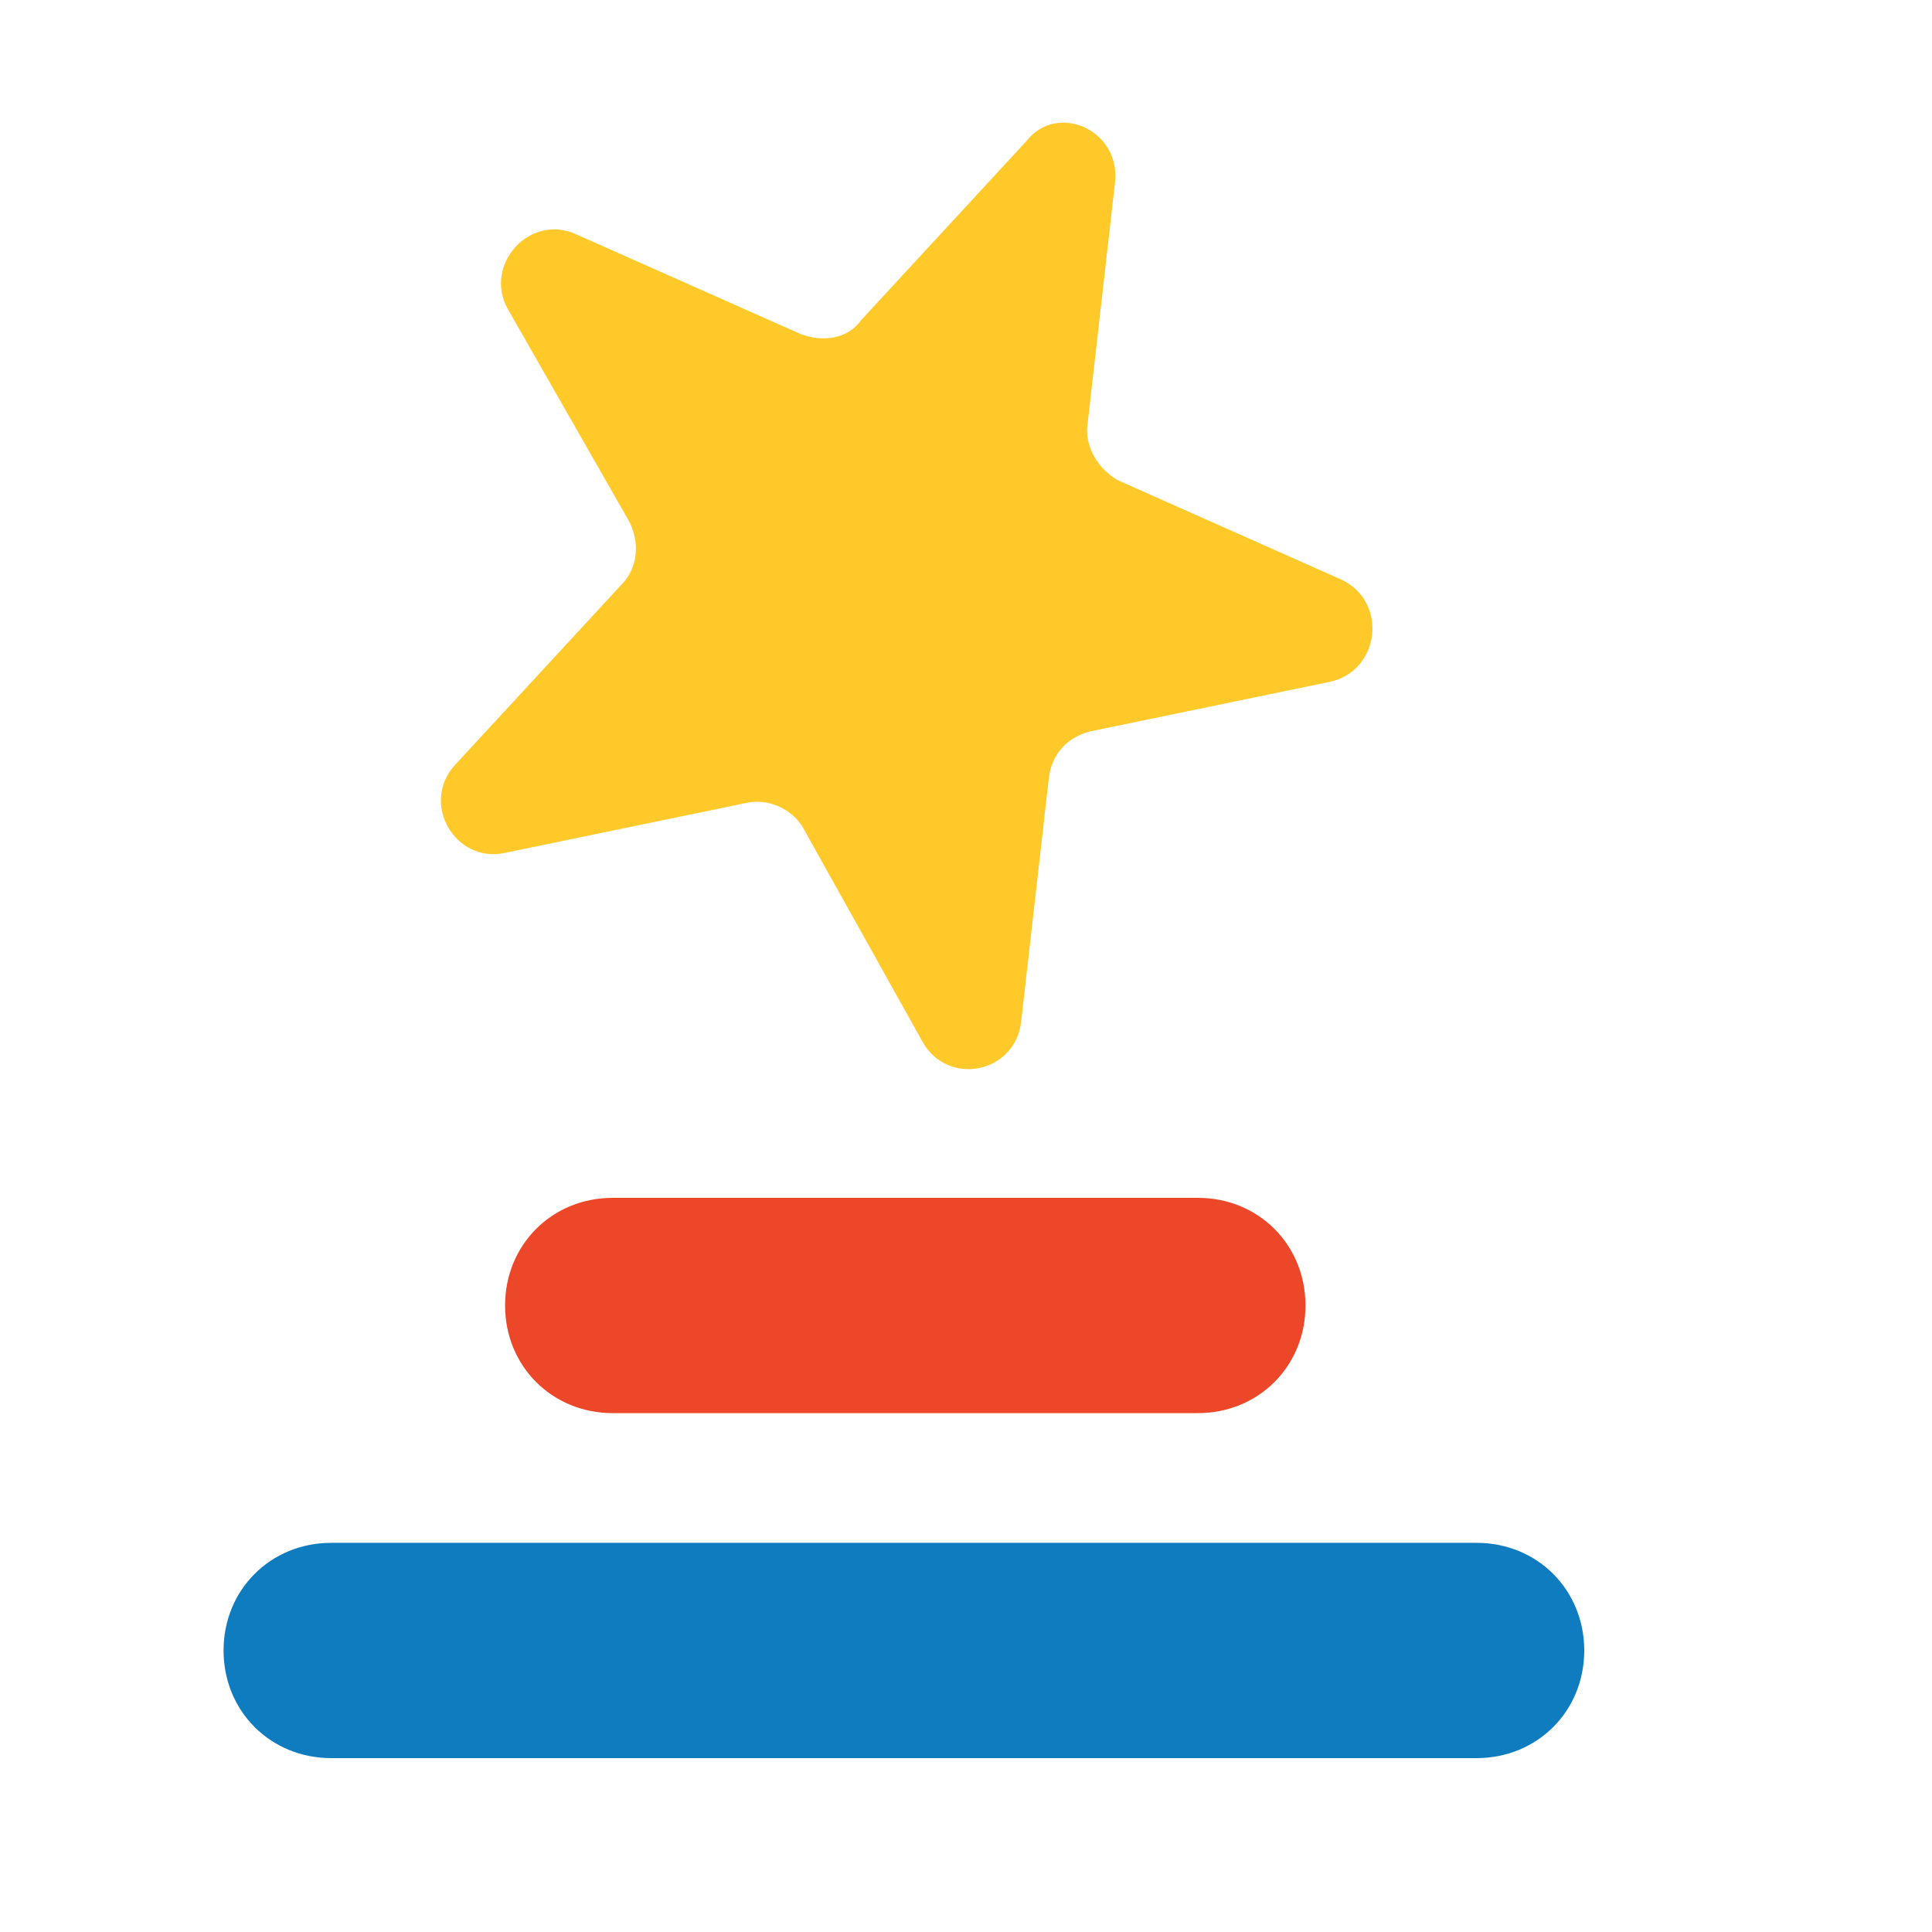
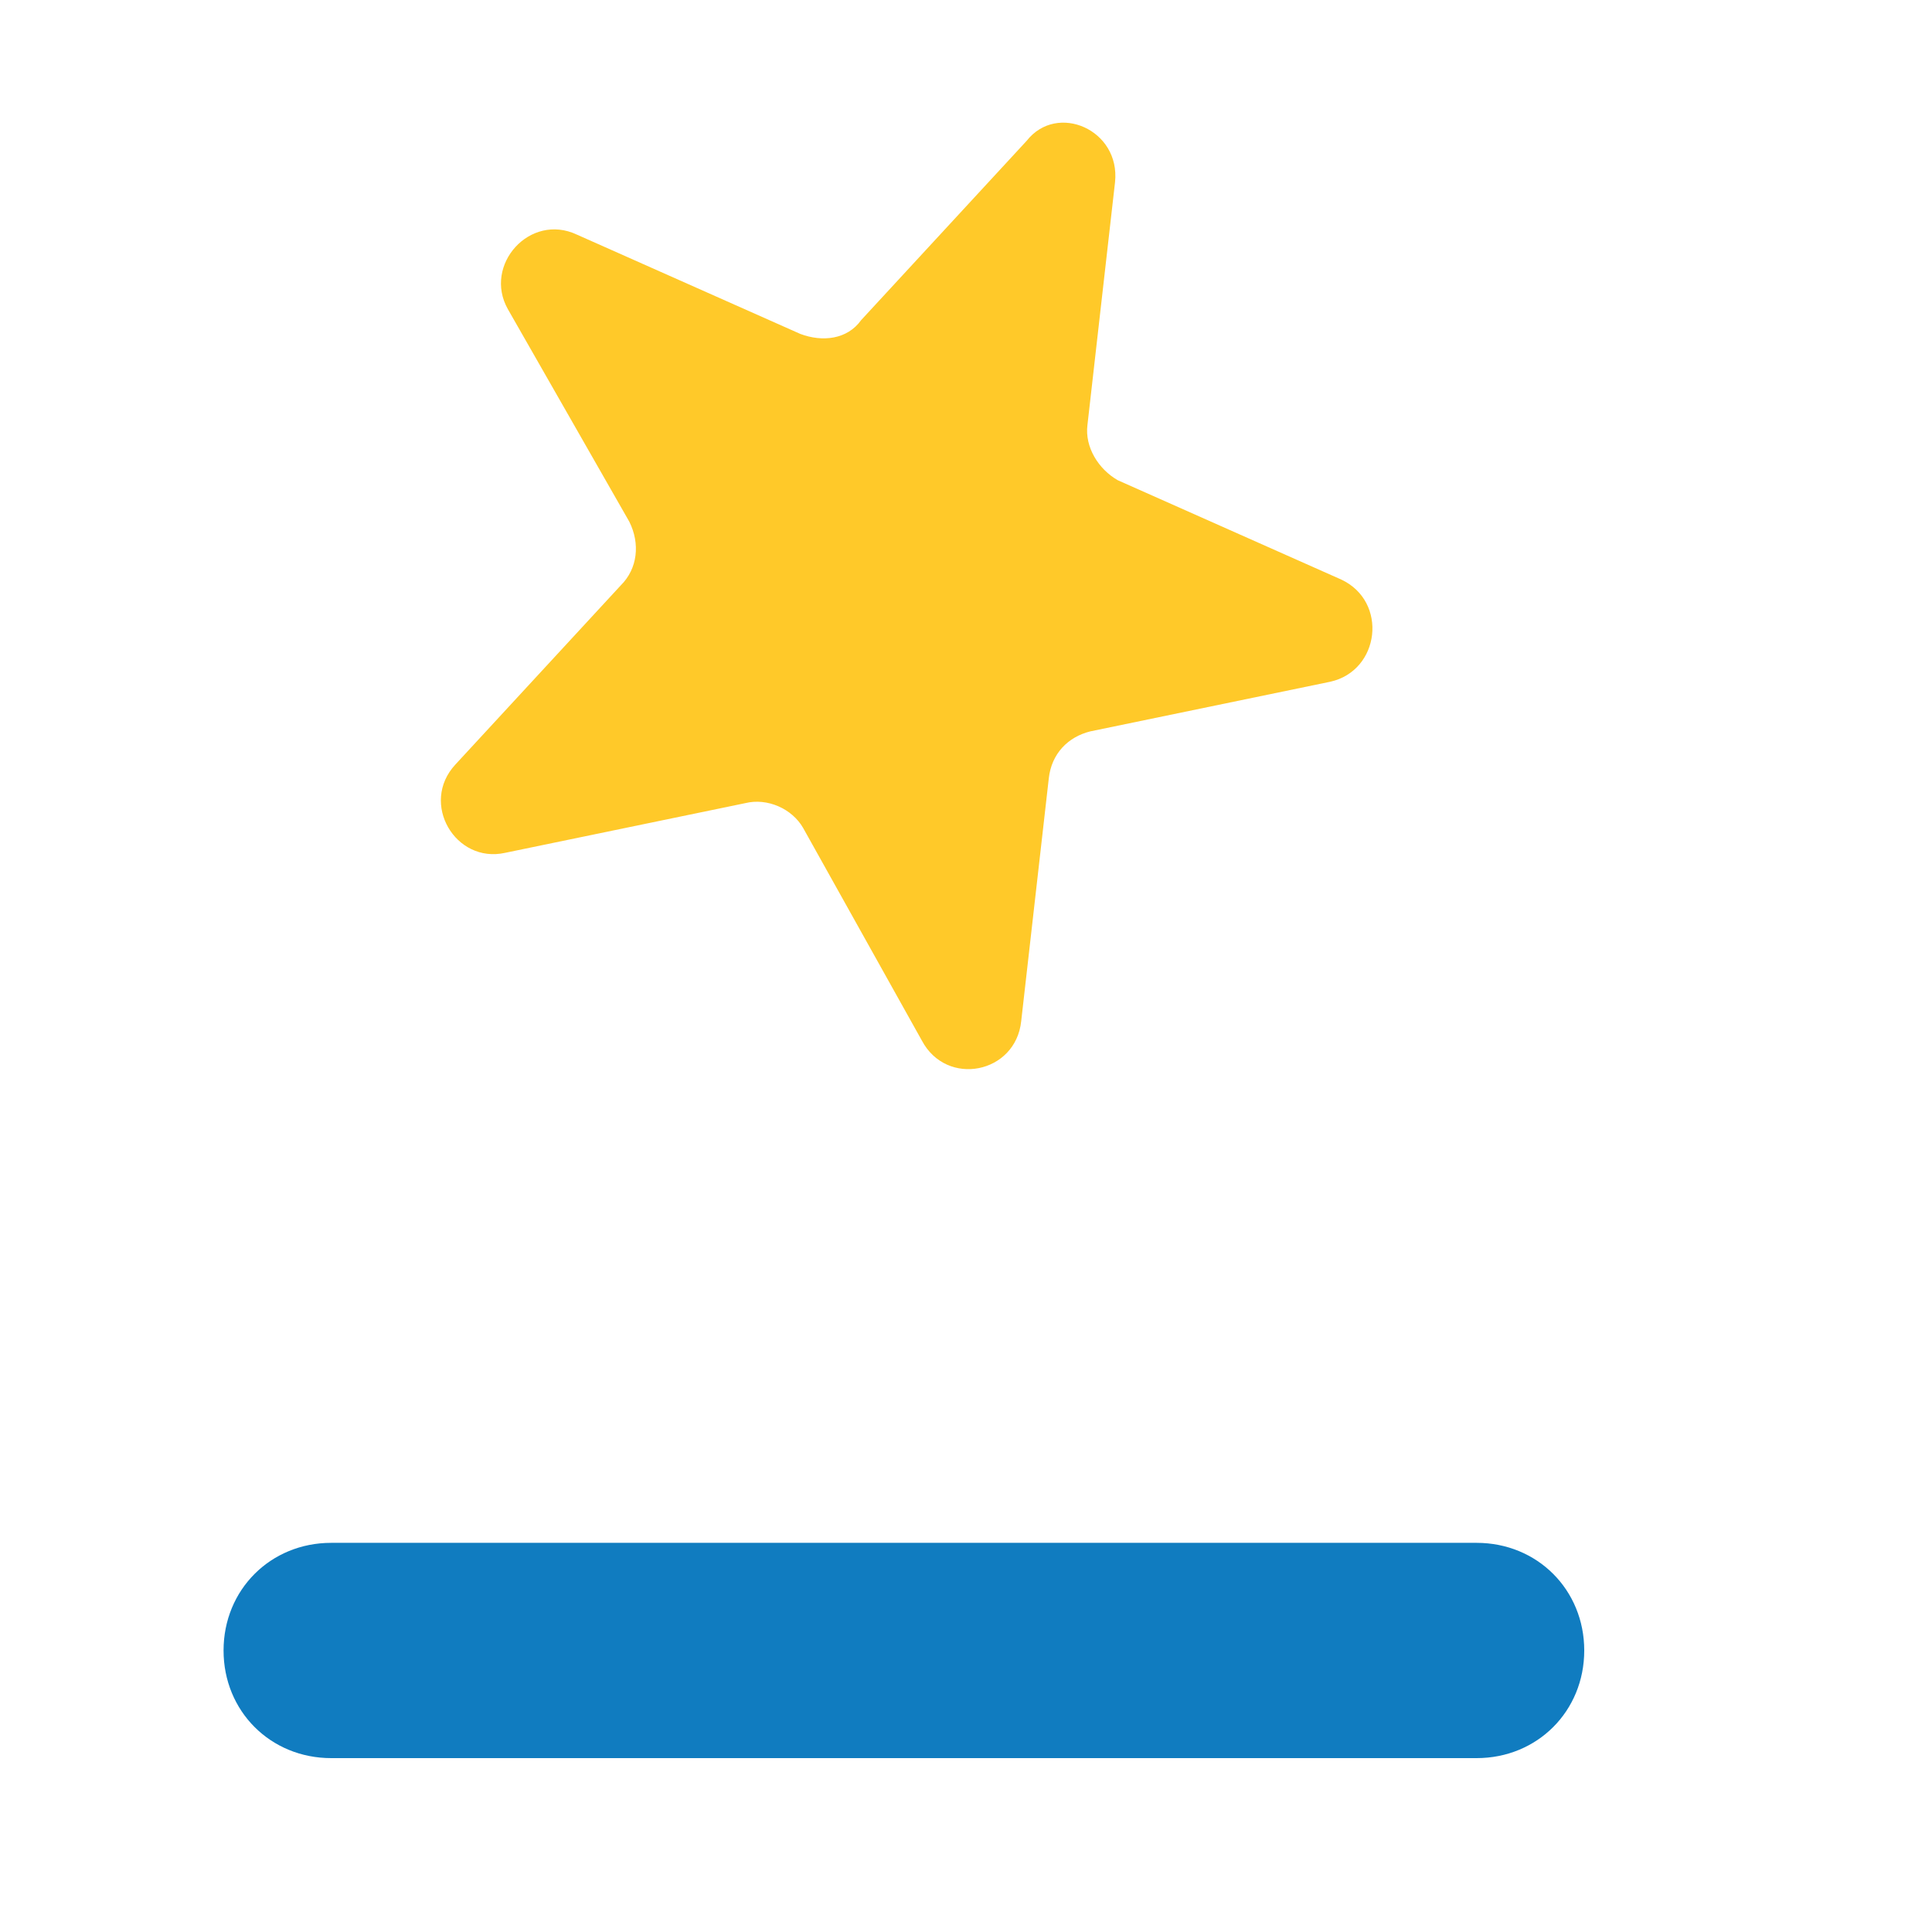
<svg xmlns="http://www.w3.org/2000/svg" version="1.1" id="Layer_1" x="0px" y="0px" viewBox="0 0 70 70" style="enable-background:new 0 0 70 70;" xml:space="preserve">
  <style type="text/css">
	.st0{fill:#107CC0;}
	.st1{fill:#ED472A;}
	.st2{fill:#FFC929;}
</style>
-   <path class="st0" d="M12,63.7h41.5c2.2,0,3.9-1.7,3.9-3.9c0-2.2-1.7-3.9-3.9-3.9H12c-2.2,0-3.9,1.7-3.9,3.9C8.1,62,9.8,63.7,12,63.7  z" />
-   <path class="st1" d="M22.2,51.2h21.2c2.2,0,3.9-1.7,3.9-3.9s-1.7-3.9-3.9-3.9H22.2c-2.2,0-3.9,1.7-3.9,3.9S20,51.2,22.2,51.2z" />
+   <path class="st0" d="M12,63.7h41.5c2.2,0,3.9-1.7,3.9-3.9c0-2.2-1.7-3.9-3.9-3.9H12c-2.2,0-3.9,1.7-3.9,3.9C8.1,62,9.8,63.7,12,63.7  " />
  <path class="st2" d="M40.4,6.6l-1,8.8c-0.1,0.8,0.4,1.6,1.1,2l8.1,3.6c1.7,0.8,1.4,3.3-0.4,3.7l-8.7,1.8c-0.8,0.2-1.4,0.8-1.5,1.7  l-1,8.8c-0.2,1.9-2.7,2.4-3.6,0.7L29.1,30c-0.4-0.7-1.3-1.1-2.1-0.9l-8.7,1.8c-1.8,0.4-3.1-1.8-1.8-3.2l6-6.5  c0.6-0.6,0.7-1.5,0.3-2.3l-4.4-7.7c-0.9-1.6,0.8-3.5,2.5-2.7l8.1,3.6c0.8,0.3,1.7,0.2,2.2-0.5l6-6.5C38.3,3.7,40.6,4.7,40.4,6.6z" />
  <g>
</g>
  <g>
</g>
  <g>
</g>
  <g>
</g>
  <g>
</g>
  <g>
</g>
</svg>